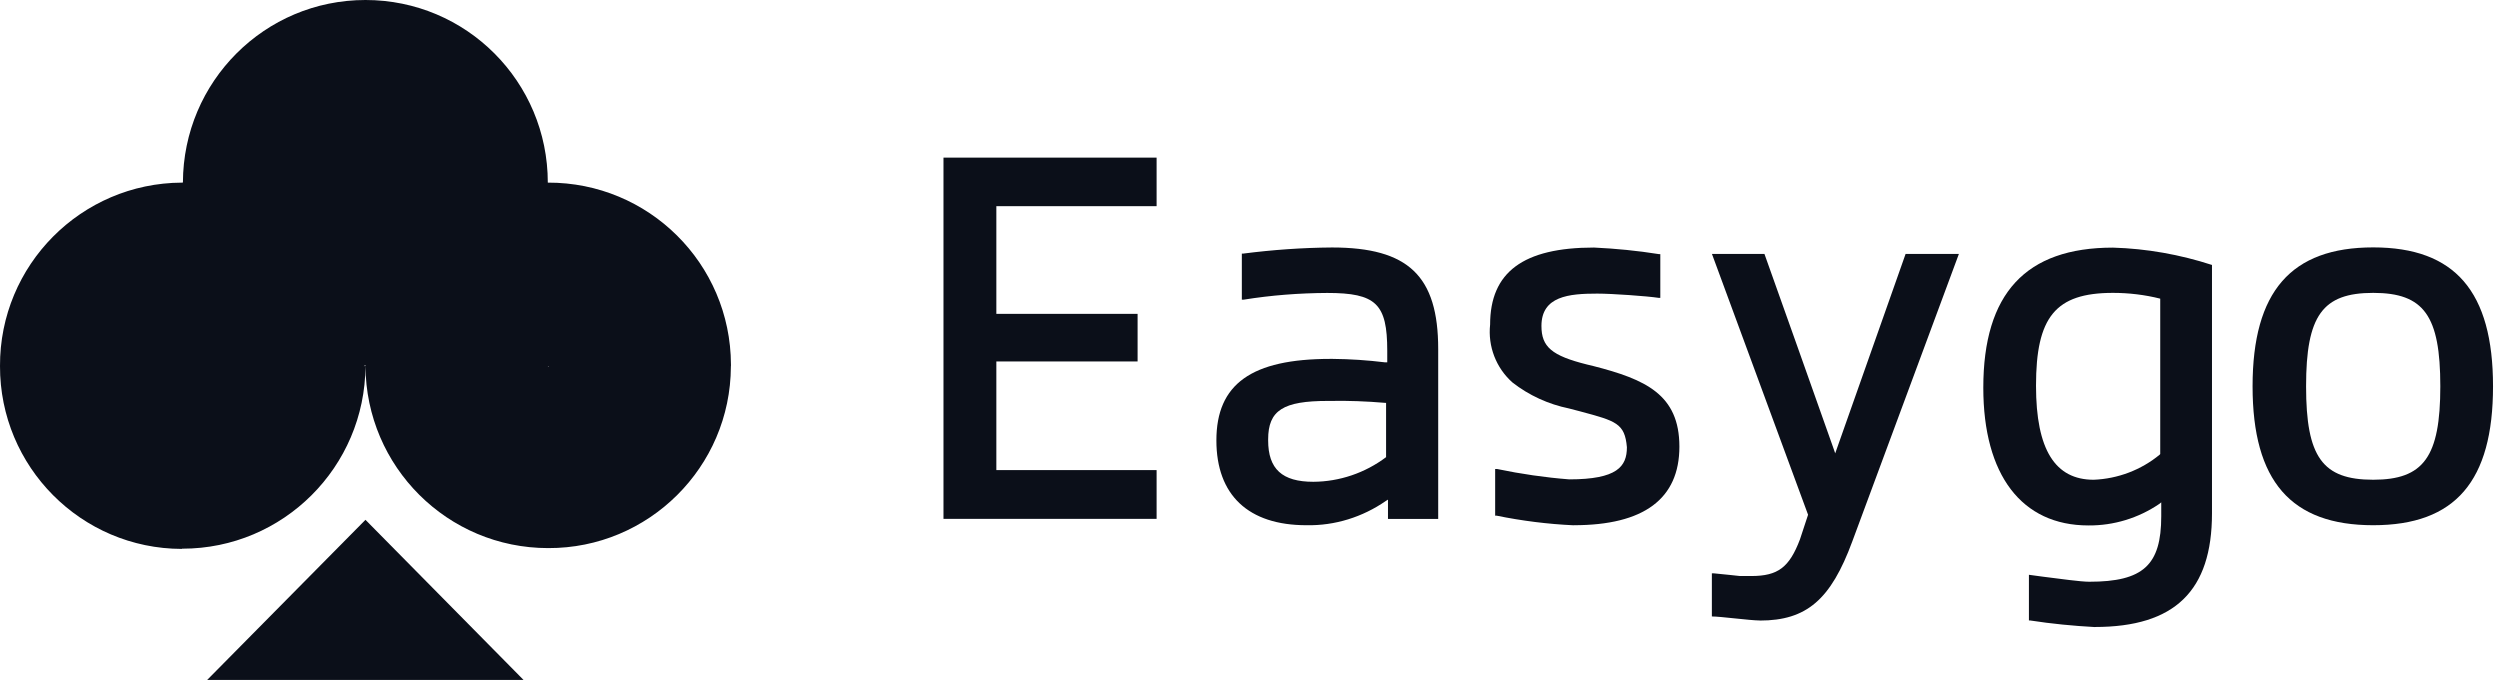
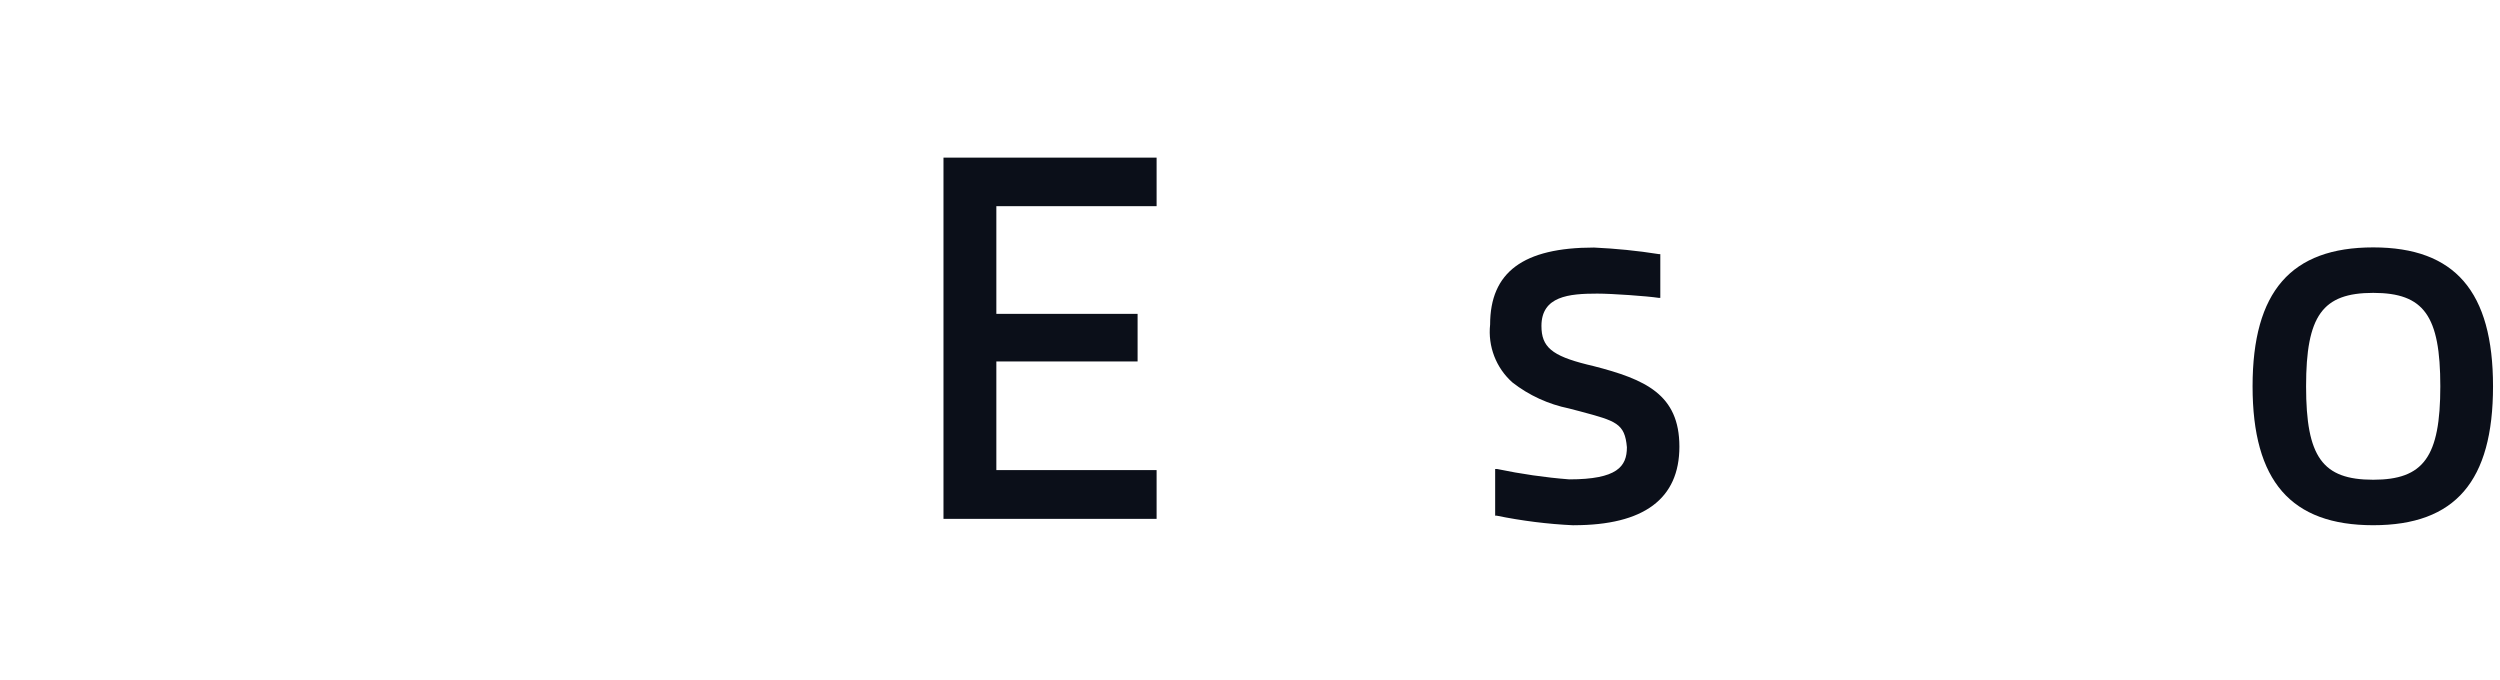
<svg xmlns="http://www.w3.org/2000/svg" class="u-inline-block u-h-full u-w-auto u-fill-current" width="100%" height="100%" viewBox="0 0 239 65" fill="none">
  <path class="reveal" d="M226.878 45.863C222.02 45.863 220.462 43.69 220.462 36.931C220.462 30.172 222.027 27.999 226.878 27.999C231.728 27.999 233.294 30.172 233.294 36.931C233.294 43.69 231.694 45.863 226.878 45.863ZM226.878 23.651C219.029 23.651 215.346 27.866 215.346 36.931C215.346 45.996 219.022 50.211 226.878 50.211C234.734 50.211 238.333 45.996 238.333 36.931C238.333 27.866 234.692 23.651 226.878 23.651Z" fill="#0b0f19" />
-   <path class="reveal" d="M206.483 43.452C204.7 44.927 202.471 45.773 200.157 45.864C196.481 45.864 194.643 43.012 194.643 36.876C194.643 30.32 196.481 27.999 201.995 27.999C203.519 27.999 205.05 28.181 206.518 28.551V43.397L206.483 43.452ZM200.269 59.94C207.915 59.94 211.466 56.48 211.466 49.072V25.329C208.412 24.337 205.211 23.764 201.995 23.673C193.664 23.673 189.604 28.055 189.604 37.064C189.604 45.423 193.28 50.232 199.647 50.232C202.072 50.253 204.428 49.533 206.434 48.17L206.615 48.023V49.351C206.615 54.027 204.889 55.614 199.738 55.614C198.913 55.614 196.921 55.334 195.307 55.131L193.965 54.95V59.318H194.091C196.131 59.633 198.207 59.835 200.269 59.947V59.94Z" fill="#0b0f19" />
-   <path class="reveal" d="M168.239 59.325C172.705 59.325 175.026 57.333 177.081 51.755L187.271 24.273H182.176L175.445 43.34L175.319 42.97C174.893 41.719 168.68 24.273 168.68 24.273H163.661L172.852 49.211L172.076 51.566C171.063 54.236 169.98 55.068 167.422 55.068H166.338L165.29 54.956L163.822 54.809H163.654V58.933C164.479 58.933 167.331 59.318 168.232 59.318L168.239 59.325Z" fill="#0b0f19" />
  <path class="reveal" d="M150.458 50.211C157.153 50.211 160.55 47.688 160.55 42.697C160.55 37.707 157.293 36.267 152.331 34.995L151.723 34.848C148.34 34.003 147.362 33.157 147.362 31.165C147.362 28.313 149.989 28.069 152.694 28.069C154.113 28.069 157.454 28.306 158.558 28.474H158.726V24.295H158.6C156.538 23.966 154.463 23.763 152.387 23.666C145.621 23.666 142.455 26.021 142.455 31.032C142.231 33.115 143.028 35.177 144.587 36.561C146.166 37.798 148.026 38.644 149.996 39.049L151.066 39.328C154.505 40.251 155.329 40.468 155.532 42.753C155.532 44.598 154.609 45.828 150.017 45.828C147.704 45.647 145.405 45.311 143.119 44.836H142.937V49.295H143.063C145.488 49.791 147.97 50.106 150.458 50.218V50.211Z" fill="#0b0f19" />
-   <path class="reveal" d="M121.235 42.013C121.235 39.21 122.689 38.329 126.939 38.329H127.141C128.889 38.294 130.657 38.364 132.397 38.511H132.509V43.704C130.503 45.214 128.057 46.045 125.555 46.059C122.577 46.059 121.235 44.843 121.235 42.096V42.005V42.013ZM116.287 42.103C116.287 47.331 119.341 50.211 124.891 50.211C127.61 50.267 130.259 49.435 132.488 47.89L132.691 47.765V49.61H137.492V33.367C137.492 26.384 134.641 23.659 127.344 23.659C124.492 23.68 121.662 23.882 118.831 24.246H118.719V28.649H118.887C121.536 28.223 124.199 28.02 126.883 28.006C131.552 28.006 132.621 29.04 132.621 33.535V34.639H132.397C130.741 34.436 129.07 34.324 127.393 34.31H127.19C119.649 34.31 116.287 36.708 116.287 42.103V42.124V42.103Z" fill="#0b0f19" />
  <path class="reveal" d="M110.571 19.71V15.069H90.197V49.603H110.571V44.941H95.251V34.555H108.754V30.005H95.251V19.71H110.571Z" fill="#0b0f19" />
-   <path d="M69.879 34.995V34.848C69.844 25.196 62.009 17.424 52.37 17.459C52.37 7.807 44.578 0 34.939 0C25.308 0 17.515 7.8 17.487 17.445L17.431 17.459H17.396C7.758 17.501 -0.035 25.343 0 34.995C-0.021 44.626 7.758 52.454 17.375 52.475H17.396V52.454C17.396 52.454 17.417 52.454 17.431 52.454C27.07 52.454 34.897 44.647 34.939 34.995H34.779L34.939 34.918V34.995C34.995 44.626 42.788 52.398 52.406 52.398C62.002 52.433 69.837 44.661 69.872 35.051V34.995H69.879ZM52.37 34.995H52.44V35.058C52.44 35.058 52.392 35.016 52.37 34.995Z" fill="#0b0f19" />
-   <path d="M19.807 65H50.049L34.938 49.694L19.807 65Z" fill="#0b0f19" />
</svg>